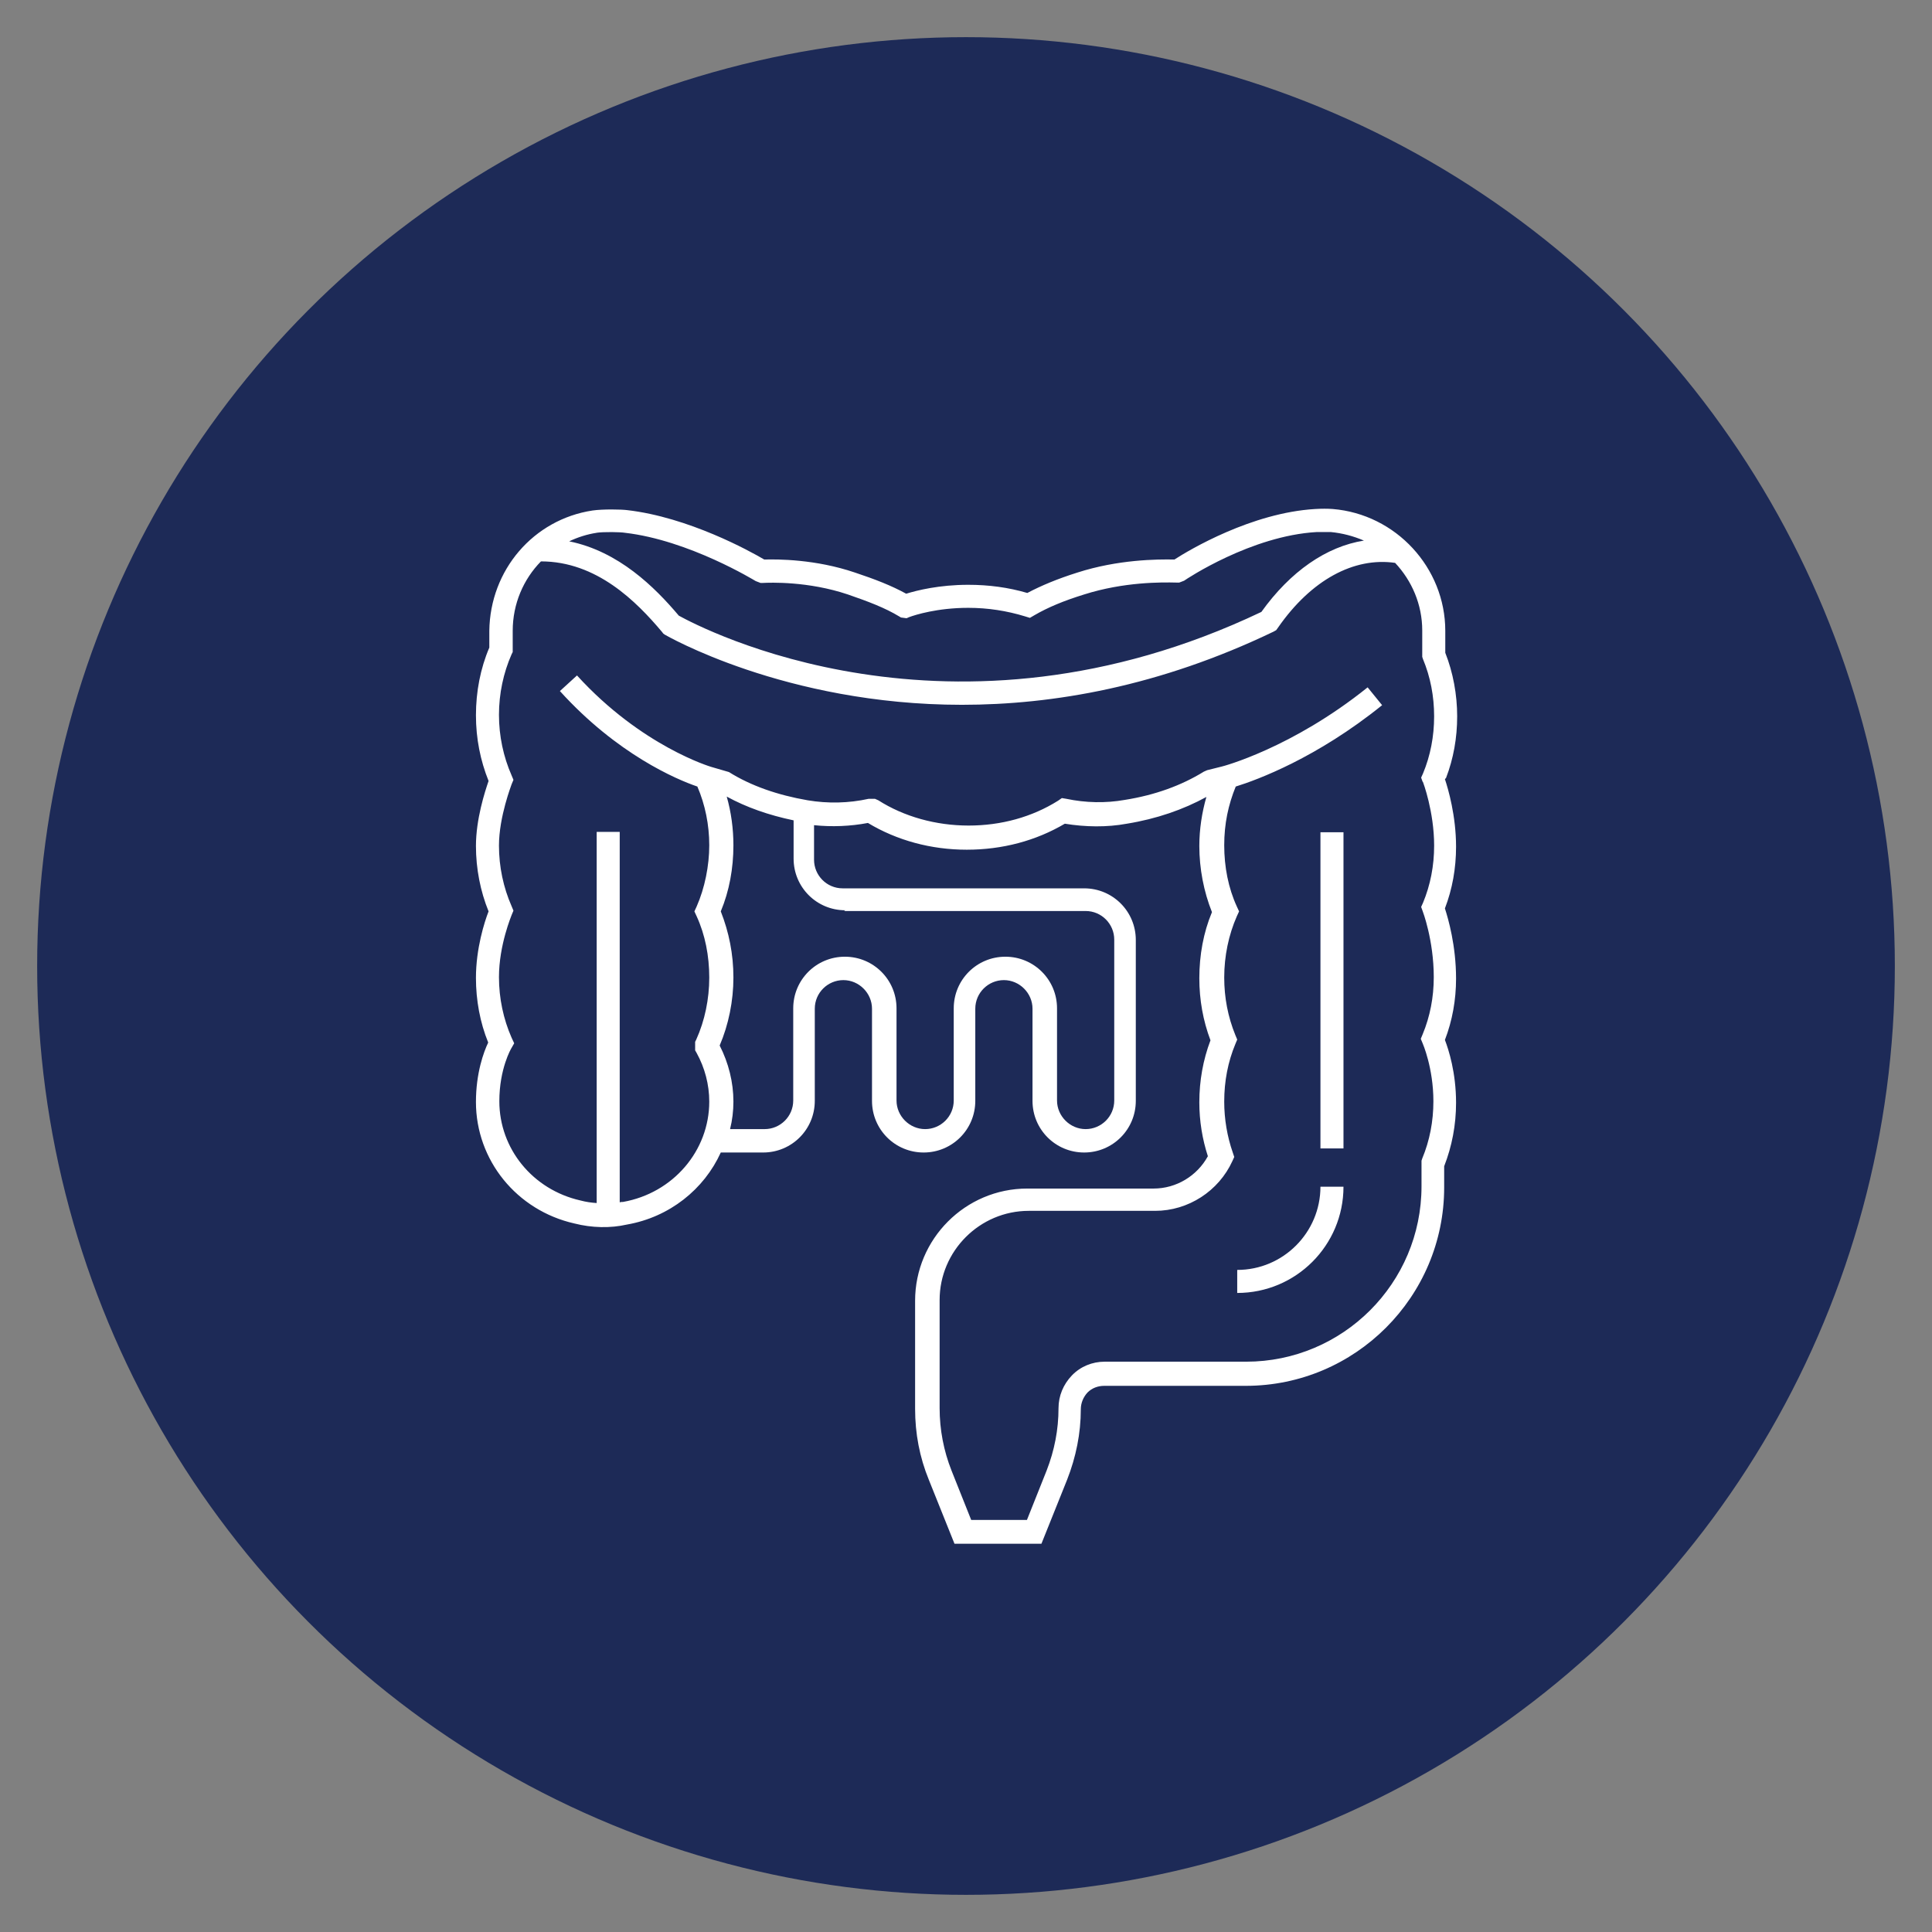
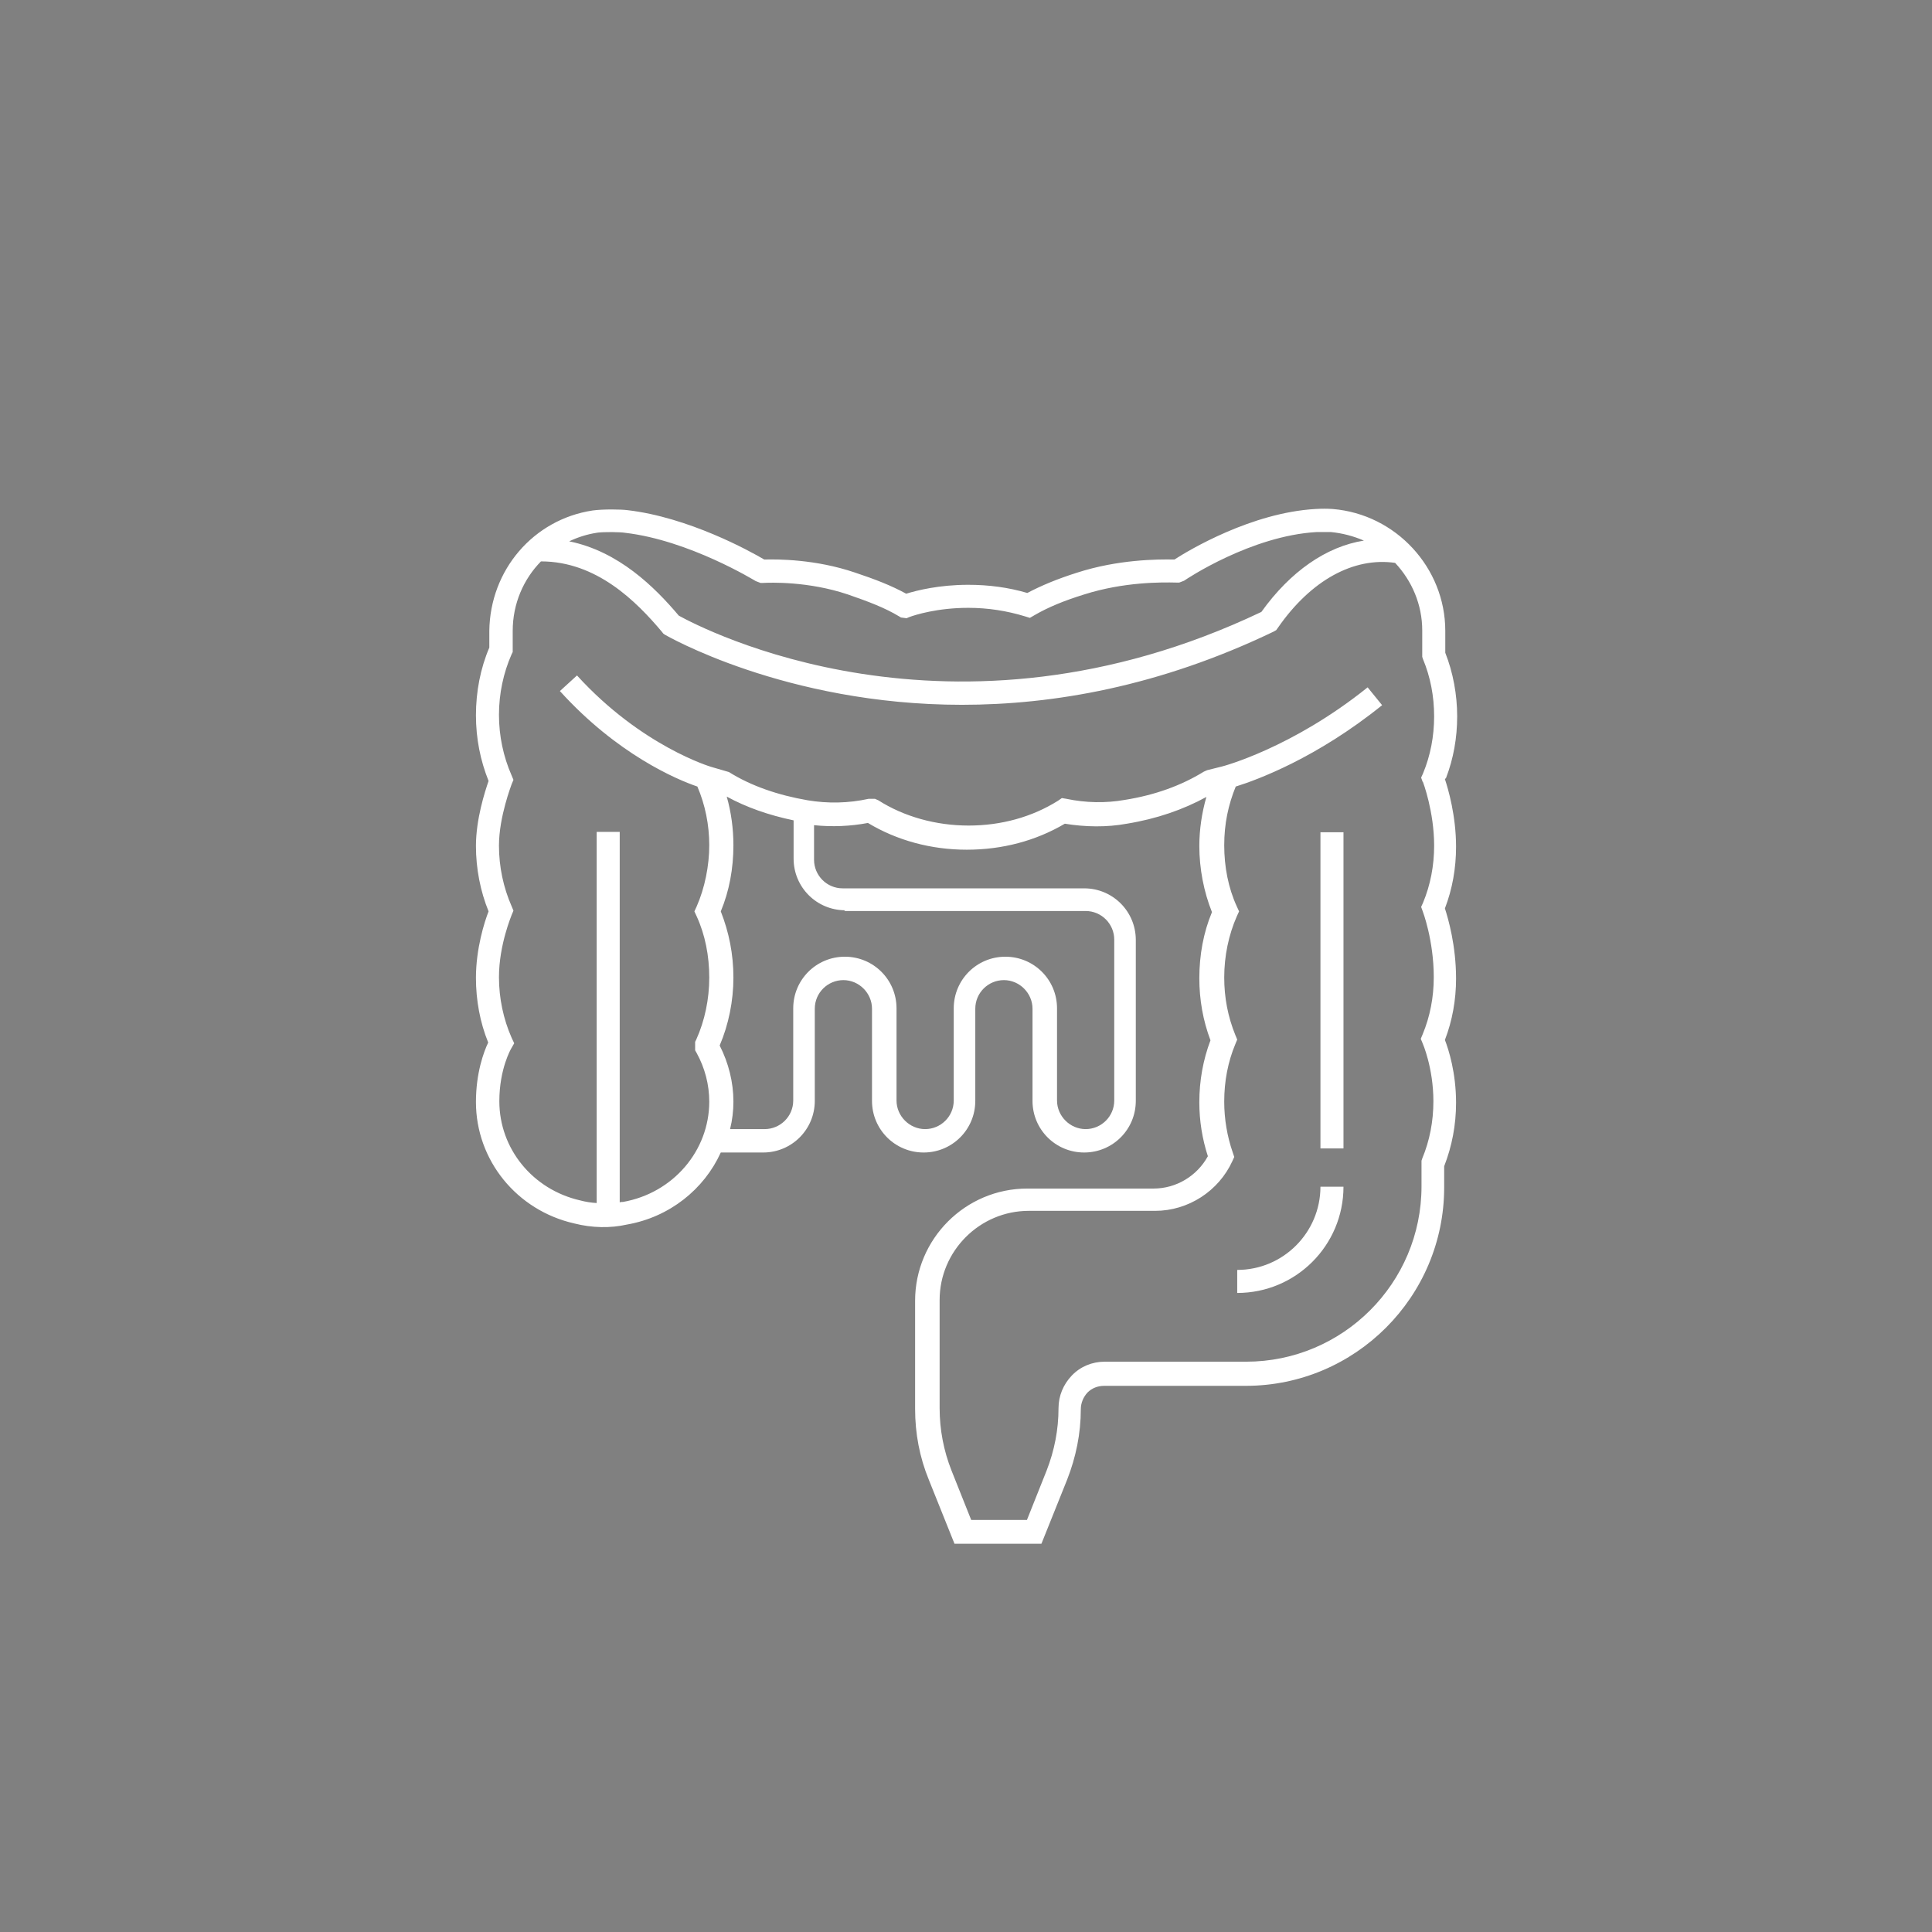
<svg xmlns="http://www.w3.org/2000/svg" id="Layer_1" data-name="Layer 1" viewBox="0 0 52 52">
  <rect x="0" y="0" width="52" height="52" fill="#808080" stroke="none" />
  <defs>
    <style>
      .cls-1 {
        fill: #fff;
      }

      .cls-2 {
        fill: #1d2a57;
      }
    </style>
  </defs>
-   <circle class="cls-2" cx="26" cy="26" r="25" />
  <path class="cls-1" d="M38.92,20.94c.2-.52.3-1.08.3-1.66s-.11-1.18-.32-1.71v-.59c0-1.7-1.33-3.14-3.03-3.28-.14-.01-.3-.01-.47,0-1.71.1-3.39,1.1-3.79,1.36-.47-.01-1.52,0-2.61.35-.54.17-.97.35-1.35.55-.51-.15-1.04-.22-1.59-.22-.78,0-1.38.15-1.67.24-.4-.22-.84-.39-1.38-.57-1.06-.36-2.08-.36-2.44-.35-.39-.23-2.04-1.14-3.69-1.33-.15-.02-.65-.03-.93.01-1.59.24-2.76,1.6-2.78,3.24,0,.08,0,.33,0,.45-.24.56-.36,1.19-.36,1.82s.12,1.22.34,1.77c-.1.29-.34,1.03-.34,1.75,0,.61.12,1.22.34,1.76-.11.28-.34,1-.34,1.79,0,.6.11,1.2.33,1.74-.12.25-.33.82-.33,1.6,0,1.57,1.1,2.92,2.65,3.27.47.12.97.13,1.41.03,1.15-.2,2.08-.95,2.53-1.94h1.14c.77,0,1.39-.62,1.39-1.39v-2.48c0-.43.35-.77.77-.77s.77.35.77.77v2.48c0,.77.62,1.39,1.39,1.39s1.39-.62,1.39-1.39v-2.48c0-.43.35-.77.77-.77s.77.35.77.77v2.48c0,.77.62,1.39,1.39,1.39s1.39-.62,1.39-1.39v-4.33c0-.77-.62-1.39-1.39-1.39h-6.5c-.43,0-.77-.35-.77-.77v-.93c.48.05.98.03,1.45-.06.78.47,1.7.72,2.66.72s1.86-.24,2.64-.7c.55.09,1.13.1,1.67,0,.8-.13,1.52-.38,2.14-.72-.12.42-.19.87-.19,1.32,0,.61.12,1.23.34,1.78-.23.55-.34,1.16-.34,1.78,0,.58.1,1.14.3,1.67-.2.53-.3,1.09-.3,1.67,0,.5.08.99.23,1.45-.29.53-.85.87-1.46.87h-3.4c-1.67,0-3.02,1.36-3.02,3.02v2.91c0,.66.12,1.3.37,1.91l.69,1.72h2.34l.69-1.72c.24-.61.37-1.25.37-1.9,0-.17.07-.33.18-.45.12-.12.28-.18.45-.18h3.81c2.95,0,5.34-2.4,5.34-5.34v-.57c.21-.54.32-1.11.32-1.71,0-.81-.2-1.43-.3-1.69.2-.52.3-1.08.3-1.65,0-.89-.21-1.61-.3-1.89.2-.52.3-1.08.3-1.66,0-.83-.21-1.55-.3-1.82ZM16.05,14.34c.21-.03.66-.02.77,0,1.73.2,3.5,1.29,3.52,1.3l.13.05h.06c.19-.01,1.22-.05,2.29.31.55.19,1,.36,1.38.59l.05.03.15.02.07-.03c.16-.06.76-.25,1.59-.25.53,0,1.04.08,1.53.23l.13.04.12-.07c.36-.21.79-.39,1.34-.56,1.07-.34,2.09-.33,2.48-.32h.08s.13-.05.13-.05c.07-.05,1.81-1.21,3.57-1.31.14,0,.26,0,.38,0,.31.03.61.11.89.23-1.01.16-1.98.83-2.76,1.92-8.36,3.98-15.08.43-15.68.1-.65-.77-1.62-1.73-2.95-2,.23-.11.48-.19.74-.23ZM22.72,24.52h6.5c.43,0,.77.35.77.77v4.33c0,.43-.35.77-.77.77s-.77-.35-.77-.77v-2.48c0-.77-.62-1.39-1.39-1.39s-1.39.62-1.39,1.39v2.48c0,.43-.35.77-.77.77s-.77-.35-.77-.77v-2.48c0-.77-.62-1.39-1.39-1.39s-1.39.62-1.39,1.39v2.48c0,.43-.35.77-.77.77h-.93c.06-.24.09-.49.09-.74,0-.52-.13-1.04-.37-1.51.24-.56.37-1.2.37-1.83s-.12-1.22-.34-1.78c.23-.55.34-1.16.34-1.78,0-.44-.06-.89-.18-1.31.53.29,1.13.5,1.8.64v1.03c0,.77.62,1.39,1.39,1.39ZM38.3,21.05s.3.79.3,1.71c0,.54-.1,1.06-.3,1.54l-.05.11.04.11s.3.78.3,1.78c0,.54-.1,1.06-.3,1.54l-.05.12.05.12s.29.66.29,1.56c0,.54-.1,1.06-.3,1.54l-.02.06v.69c0,2.61-2.12,4.72-4.72,4.72h-3.81c-.33,0-.65.13-.88.37-.23.24-.36.55-.36.88,0,.58-.11,1.14-.32,1.68l-.53,1.33h-1.5l-.53-1.33c-.21-.53-.32-1.1-.32-1.68v-2.91c0-1.32,1.08-2.4,2.4-2.4h3.4c.89,0,1.71-.53,2.08-1.34l.05-.11-.04-.12c-.15-.43-.23-.9-.23-1.37,0-.55.1-1.07.3-1.55l.05-.12-.05-.12c-.2-.49-.3-1.01-.3-1.55,0-.58.12-1.15.34-1.65l.06-.13-.06-.13c-.23-.5-.34-1.07-.34-1.65s.11-1.09.31-1.58c.58-.18,2.18-.77,3.94-2.19l-.39-.48c-2.04,1.64-3.91,2.13-3.92,2.13h0s-.4.1-.4.1l-.09.04c-.6.37-1.31.63-2.13.76-.51.09-1.05.08-1.57-.03l-.12-.02-.1.07c-.7.44-1.53.67-2.41.67s-1.74-.24-2.43-.68l-.09-.04h-.12s-.05,0-.05,0c-.54.12-1.1.13-1.64.04-.81-.14-1.53-.39-2.12-.76l-.48-.14h0s-1.87-.55-3.61-2.46l-.46.42c1.54,1.7,3.14,2.38,3.7,2.57.21.49.32,1.03.32,1.58s-.12,1.15-.34,1.65l-.06.13.06.13c.23.5.34,1.07.34,1.65s-.12,1.16-.35,1.67l-.03.06v.23l.04.07c.22.4.34.85.34,1.31,0,1.32-.97,2.46-2.32,2.7-.03,0-.06,0-.09.01v-9.97h-.62v9.99c-.15-.01-.29-.03-.44-.07-1.28-.29-2.18-1.39-2.18-2.67,0-.88.32-1.42.32-1.42l.08-.14-.07-.15c-.22-.5-.34-1.06-.34-1.63,0-.87.34-1.66.34-1.67l.05-.12-.05-.12c-.22-.5-.34-1.06-.34-1.63,0-.78.34-1.64.34-1.65l.05-.12-.05-.12c-.22-.5-.34-1.06-.34-1.63s.12-1.13.34-1.63l.03-.06v-.07s0-.4,0-.5c0-.73.29-1.39.76-1.87,1.5,0,2.57,1.08,3.26,1.9l.03.04.04.03s3.23,1.89,8,1.89c2.45,0,5.31-.49,8.39-1.97l.07-.04.05-.07c.89-1.28,2.04-1.9,3.15-1.74.45.48.73,1.12.73,1.82v.71l.02.06c.2.48.3,1,.3,1.54s-.1,1.06-.3,1.54l-.05.11.04.11ZM35.54,22.4h.62v8.51h-.62v-8.51ZM35.54,31.94h.62c0,1.58-1.28,2.86-2.86,2.86v-.62c1.24,0,2.24-1.01,2.24-2.24Z" />
</svg>